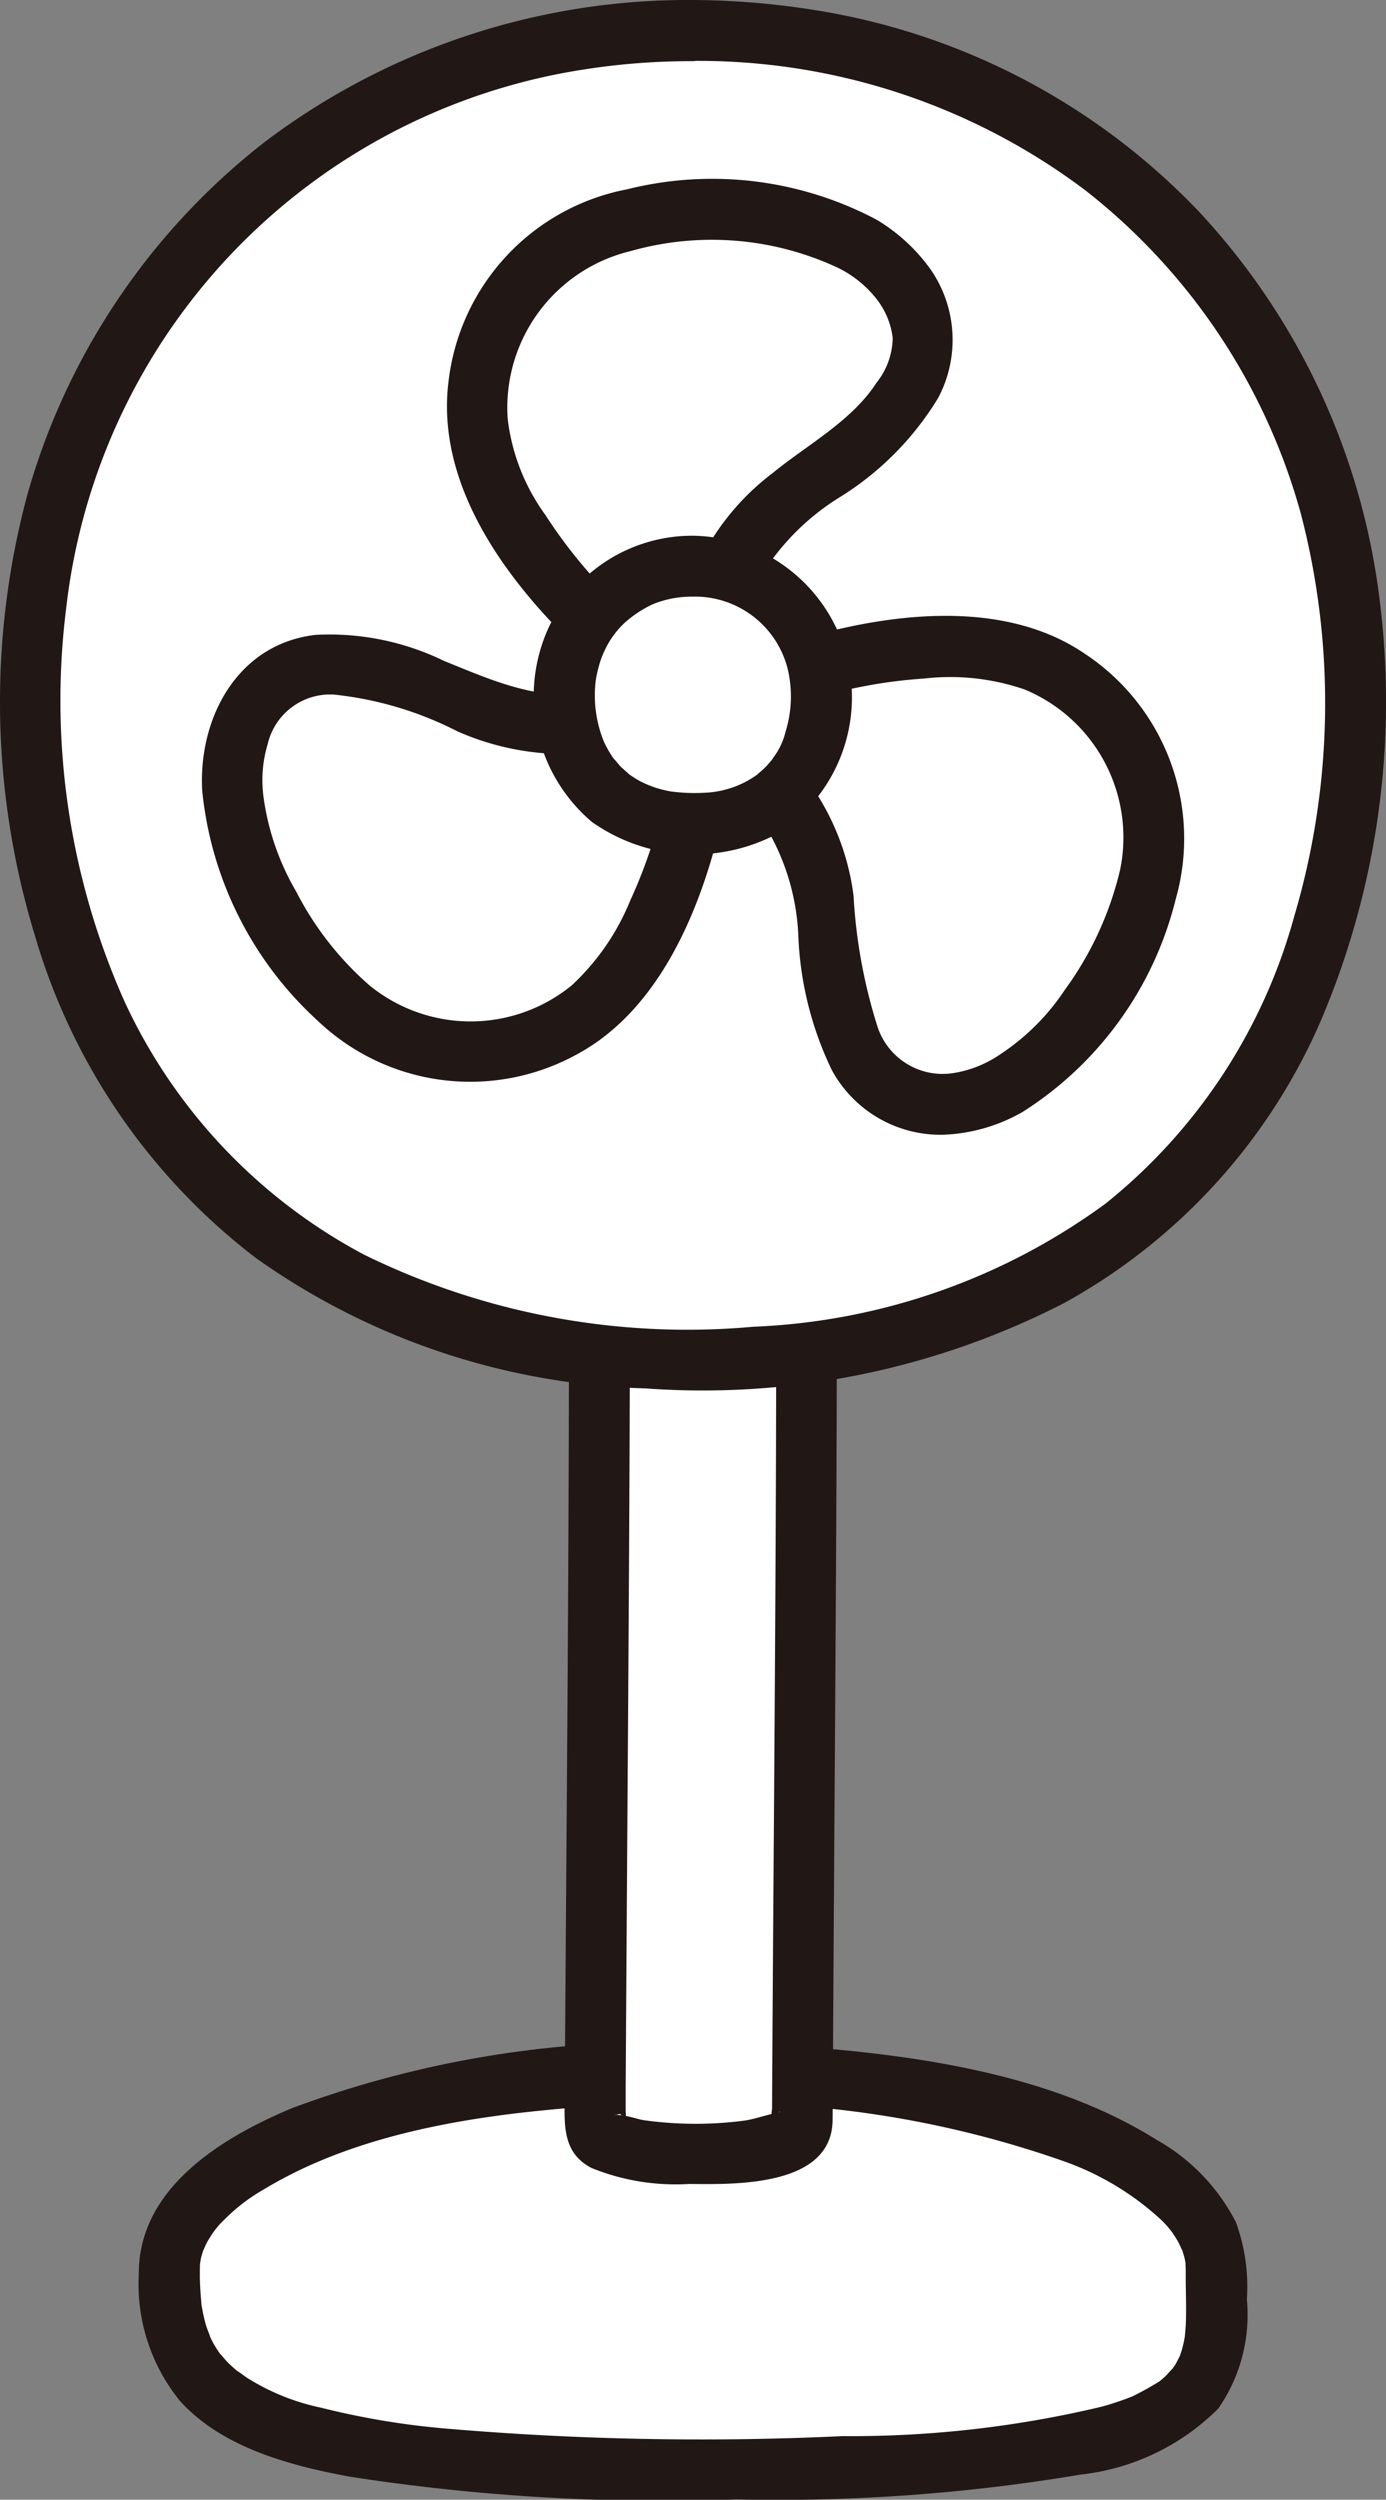
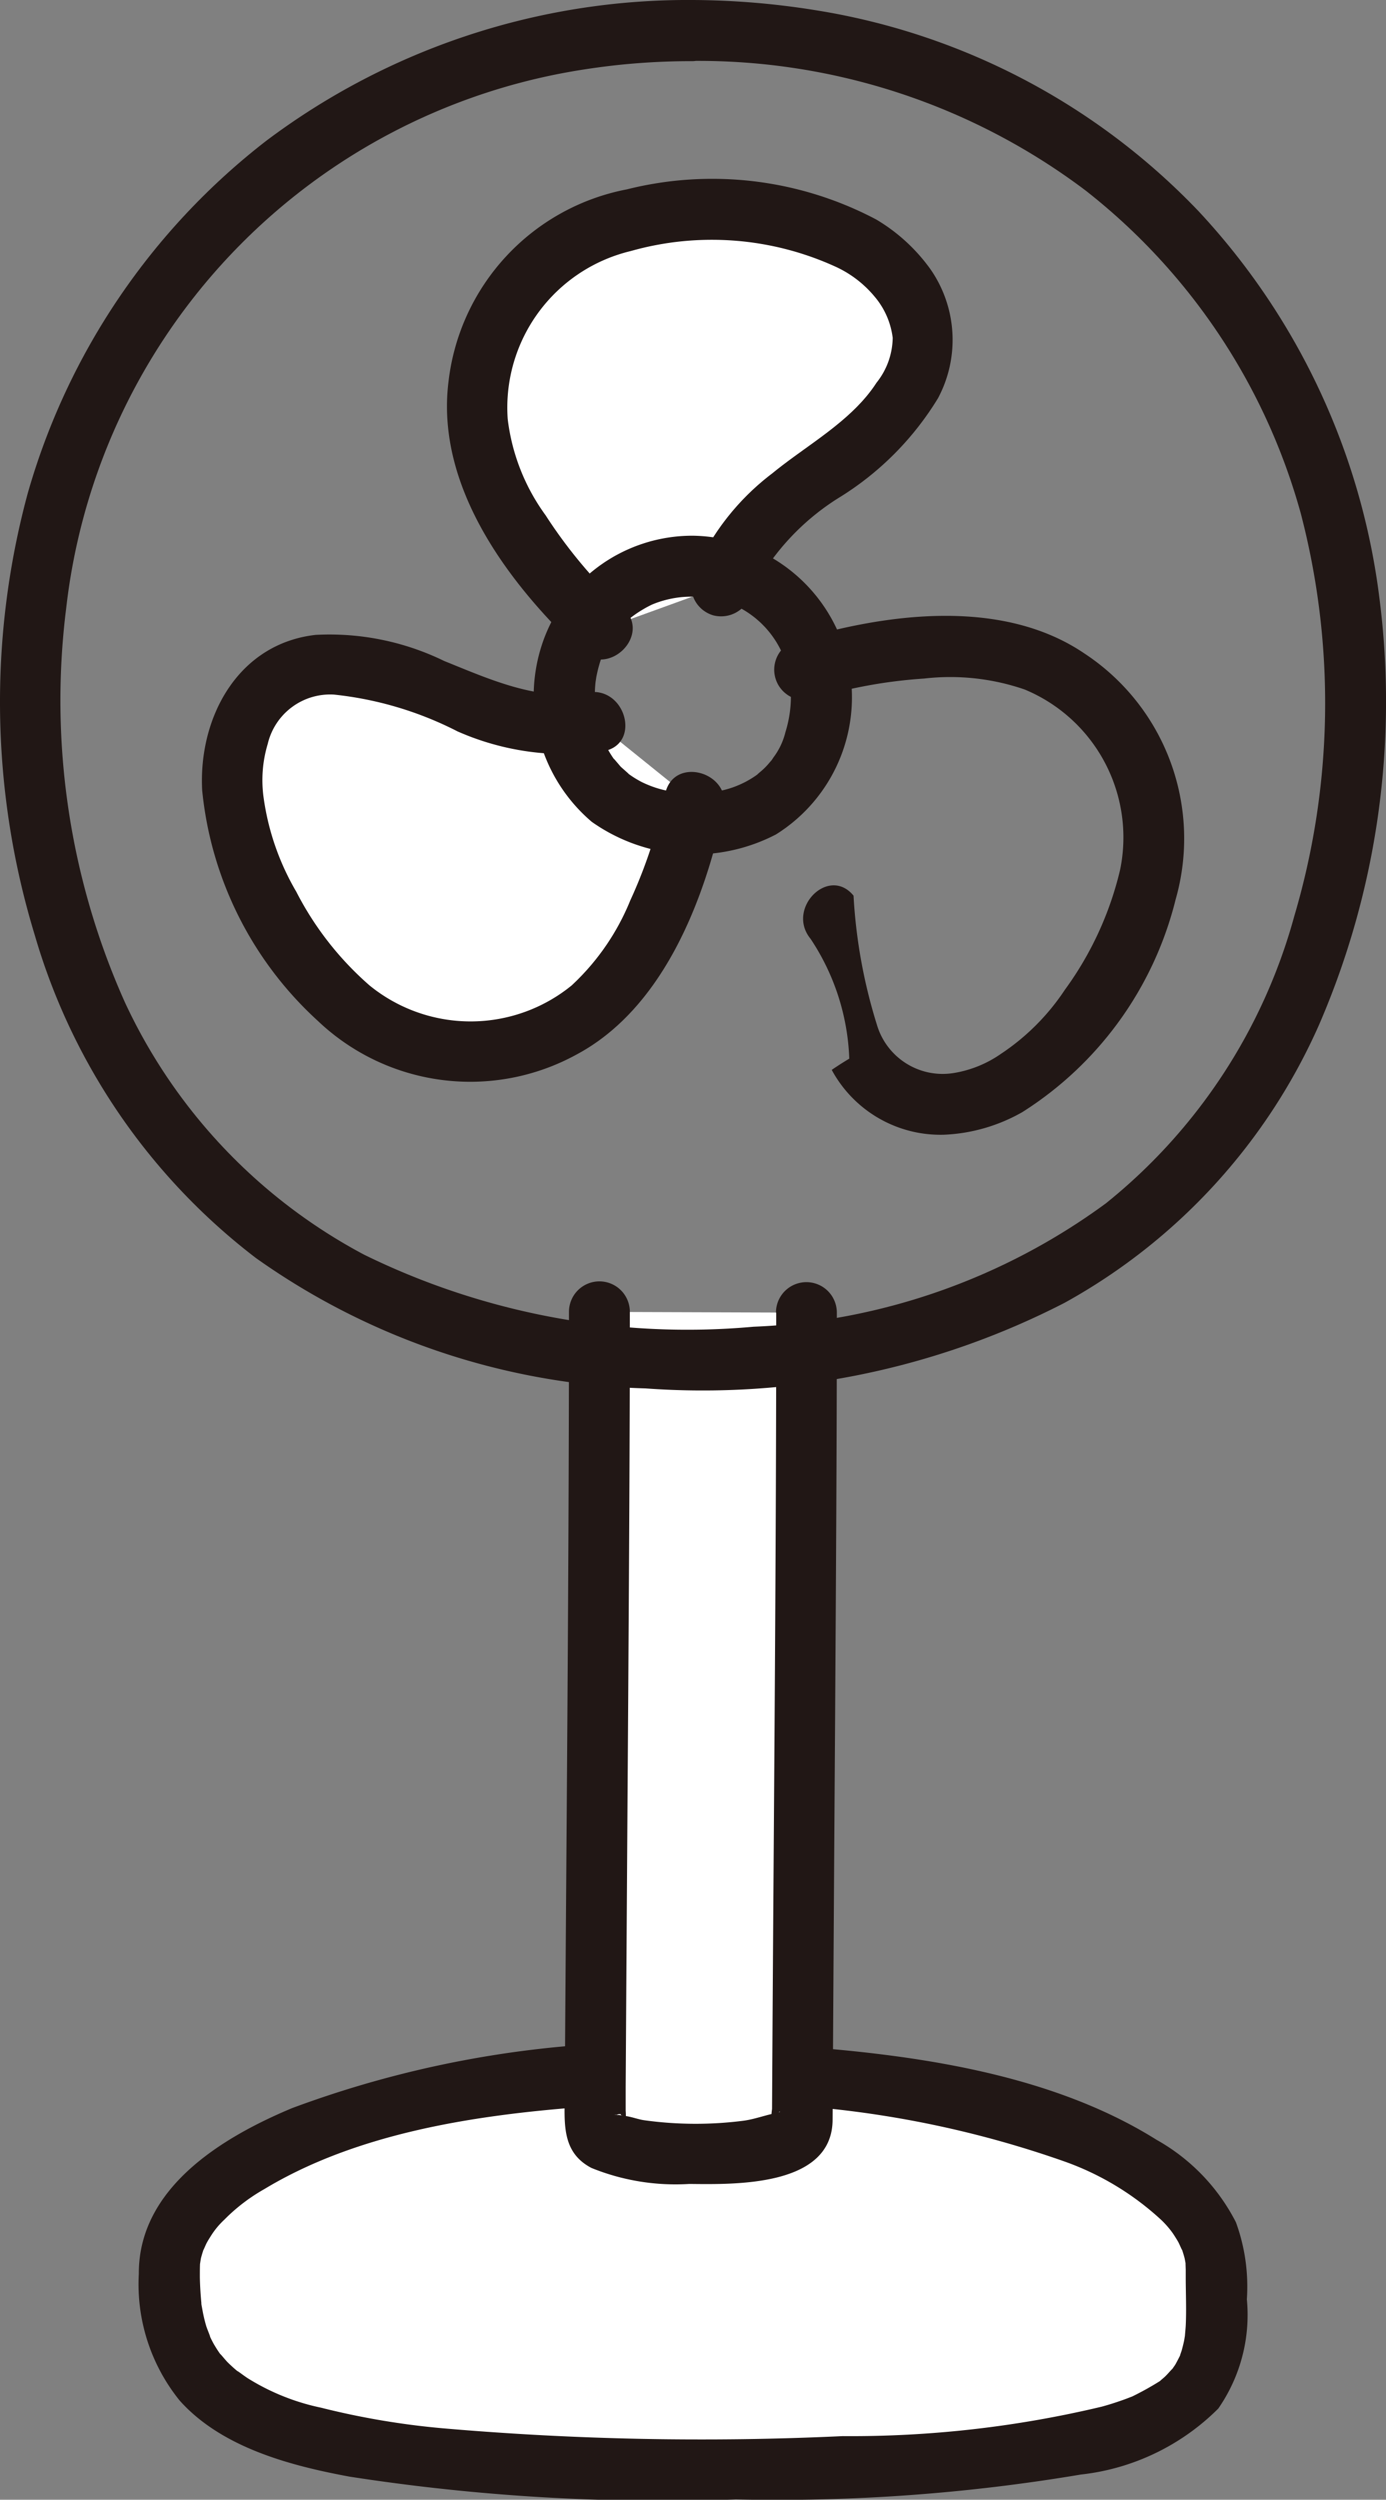
<svg xmlns="http://www.w3.org/2000/svg" id="グループ_11344" data-name="グループ 11344" width="42.895" height="77.323" viewBox="0 0 42.895 77.323">
  <rect x="0" y="0" width="42.895" height="77.323" fill="#808080" stroke="none" />
  <defs>
    <clipPath id="clip-path">
      <rect id="長方形_23699" data-name="長方形 23699" width="42.895" height="77.323" fill="none" />
    </clipPath>
  </defs>
  <g id="グループ_11343" data-name="グループ 11343" clip-path="url(#clip-path)">
    <path id="パス_47508" data-name="パス 47508" d="M27.328,136.169c-9.579,0-16.2,2.8-16.2,6.068,0,3.788,1.339,6.182,16.2,6.182,17.231,0,16.2-2.395,16.2-6.182,0-3.294-6.655-6.068-16.2-6.068" transform="translate(-5.888 -72.044)" fill="#fff" />
    <path id="パス_47509" data-name="パス 47509" d="M26.271,134.169a32.538,32.538,0,0,0-12.4,2.025c-2.171.907-4.756,2.468-4.745,5.129a5.725,5.725,0,0,0,1.267,3.92c1.3,1.452,3.413,2.009,5.252,2.35a63.237,63.237,0,0,0,11.962.706,56.65,56.65,0,0,0,10.672-.77,7.124,7.124,0,0,0,4.255-2.041,5.078,5.078,0,0,0,.885-3.379,5.8,5.8,0,0,0-.338-2.382,6.11,6.11,0,0,0-2.458-2.553c-3.134-1.964-7.127-2.578-10.743-2.865-1.2-.094-2.408-.137-3.614-.141a.942.942,0,0,0,0,1.884,31.808,31.808,0,0,1,11.5,1.79,8.691,8.691,0,0,1,3.007,1.815,2.879,2.879,0,0,1,.348.4c.063.094.124.188.179.287.027.049.163.365.094.177.036.1.066.2.094.3.014.049.052.289.039.177s0,.172,0,.2v.225c0,.5.025,1,0,1.5-.006.108-.018.217-.026.325-.014.206.047-.24.007-.04-.013.061-.02.124-.033.186-.021.1-.047.2-.074.3-.016.052-.037.1-.051.156-.055.206.047-.084.01-.016-.049.09-.094.184-.145.275-.027.05-.065.094-.094.141-.088.159.161-.159,0,0-.081.081-.153.17-.235.249-.047.044-.1.084-.146.128-.141.132.177-.1-.032.023a9.194,9.194,0,0,1-.819.455c-.149.07.151-.056-.055.023-.089.034-.178.069-.268.1q-.314.112-.634.2a33.459,33.459,0,0,1-8.021.912,92.8,92.8,0,0,1-12.377-.242,24.185,24.185,0,0,1-3.767-.637,6.967,6.967,0,0,1-2.28-.918c-.086-.054-.45-.33-.252-.166a4.6,4.6,0,0,1-.372-.333c-.073-.075-.327-.391-.159-.162a4.082,4.082,0,0,1-.247-.372c-.064-.112-.118-.227-.173-.344.136.287-.042-.132-.072-.232-.037-.124-.068-.25-.094-.377-.015-.068-.025-.138-.039-.206-.037-.191-.016-.131-.008-.04-.03-.294-.05-.587-.056-.883,0-.162,0-.324.008-.486-.017.213.012-.054.031-.125.028-.1.057-.2.094-.3-.069.188.042-.083.073-.141.053-.1.113-.193.174-.287a2.459,2.459,0,0,1,.37-.436,5.628,5.628,0,0,1,1.241-.951c2.889-1.745,6.536-2.293,9.842-2.543,1.138-.085,2.279-.122,3.421-.124a.939.939,0,0,0,0-1.878" transform="translate(-4.83 -70.985)" fill="#211715" />
    <path id="パス_47510" data-name="パス 47510" d="M45.663,86.195c0,5.952-.087,17.233-.132,25.221,0,.452-1.385.791-3.269.791-1.7,0-3.142-.226-3.142-.791.051-8.3.137-19.268.137-25.245Z" transform="translate(-20.697 -45.591)" fill="#fff" />
    <path id="パス_47511" data-name="パス 47511" d="M43.659,85.172c0,7.3-.067,14.6-.113,21.907q-.008,1.365-.016,2.726a2.038,2.038,0,0,0,0,.589l.173-.459.066-.052c.041.018-.146.052-.045.036-.361.057-.706.2-1.076.249a11.554,11.554,0,0,1-3.083-.016c-.2-.03-.4-.113-.6-.133-.686-.073-.022-.015-.064-.015-.368,0,0-.082-.052-.013l.151.4v-.178a2.408,2.408,0,0,0,0-.359q0-.363,0-.727.038-6.066.079-12.133c.024-3.949.05-7.9.05-11.847a.942.942,0,0,0-1.884,0c0,8.053-.08,16.109-.13,24.163-.006.915-.113,1.832.828,2.32a6.911,6.911,0,0,0,3.029.494c1.46.018,4.42.074,4.432-1.983q.036-6.228.078-12.456c.025-4.171.053-8.343.053-12.514a.942.942,0,0,0-1.884,0Z" transform="translate(-19.636 -44.569)" fill="#211715" />
-     <path id="パス_47512" data-name="パス 47512" d="M22.525,2A20.087,20.087,0,0,0,2.04,22.36C2.04,35.068,9.963,43.1,22.525,43.1c12.856,0,20.485-8.033,20.485-20.741A20.069,20.069,0,0,0,22.525,2" transform="translate(-1.079 -1.059)" fill="#fff" />
    <path id="パス_47513" data-name="パス 47513" d="M35.2,26.814c-1.742-1.622-3.654-4.252-3.835-6.247a6,6,0,0,1,2.219-5.308,8.286,8.286,0,0,1,4.973-1.385c3.713,0,5.129,1.3,5.792,2.015a3.485,3.485,0,0,1,.8,1.9A4.182,4.182,0,0,1,43.8,20.541c-.857.826-2.112,1.591-3.121,2.509a5.469,5.469,0,0,0-1.77,2.419Z" transform="translate(-16.578 -7.34)" fill="#fff" />
-     <path id="パス_47514" data-name="パス 47514" d="M52.027,43.22c2.276-.7,5.507-1.048,7.328-.21a6,6,0,0,1,3.5,4.568,8.293,8.293,0,0,1-1.278,5c-1.851,3.219-3.687,3.8-4.636,4.018a3.491,3.491,0,0,1-2.041-.256,4.178,4.178,0,0,1-1.716-2.54c-.289-1.155-.327-2.624-.619-3.956a5.471,5.471,0,0,0-1.215-2.74Z" transform="translate(-27.165 -22.496)" fill="#fff" />
    <path id="パス_47515" data-name="パス 47515" d="M29.581,47.882c-.484,2.332-1.742,5.329-3.356,6.517a6,6,0,0,1-5.689.853,8.3,8.3,0,0,1-3.761-3.536c-1.924-3.175-1.543-5.062-1.278-6a3.491,3.491,0,0,1,1.21-1.664,4.181,4.181,0,0,1,3.053-.275c1.15.3,2.455.981,3.763,1.369a5.474,5.474,0,0,0,2.986.26Z" transform="translate(-8.082 -23.079)" fill="#fff" />
    <path id="パス_47516" data-name="パス 47516" d="M34.831,25.05a15.152,15.152,0,0,1-2.407-2.873,6.319,6.319,0,0,1-1.17-2.974,4.98,4.98,0,0,1,3.807-5.195,9.221,9.221,0,0,1,6.375.5,3.417,3.417,0,0,1,1.173.909,2.427,2.427,0,0,1,.56,1.274,2.267,2.267,0,0,1-.5,1.388C41.9,19.27,40.52,20,39.445,20.882a7.665,7.665,0,0,0-2.481,3.238.949.949,0,0,0,.659,1.158.963.963,0,0,0,1.158-.659,7.476,7.476,0,0,1,2.79-3.022,9.279,9.279,0,0,0,3-3.037,3.828,3.828,0,0,0-.231-3.987,5.539,5.539,0,0,0-1.682-1.542A10.867,10.867,0,0,0,34.94,12.1a6.857,6.857,0,0,0-5.519,5.952c-.4,3.238,1.844,6.224,4.079,8.328.882.831,2.217-.5,1.332-1.332Z" transform="translate(-15.541 -6.242)" fill="#211715" />
-     <path id="パス_47517" data-name="パス 47517" d="M51.271,43.033a15.209,15.209,0,0,1,3.492-.644,7.064,7.064,0,0,1,3.108.339,4.953,4.953,0,0,1,2.953,5.58,10.3,10.3,0,0,1-1.708,3.708A7.029,7.029,0,0,1,57.134,54a3.551,3.551,0,0,1-1.457.591,2.122,2.122,0,0,1-2.381-1.5,16.365,16.365,0,0,1-.721-3.986A7.646,7.646,0,0,0,51,45.344c-.769-.938-2.095.4-1.332,1.332a7.133,7.133,0,0,1,1.2,3.71A10.488,10.488,0,0,0,51.9,54.494,3.827,3.827,0,0,0,55.379,56.5,5.356,5.356,0,0,0,57.8,55.8a10.879,10.879,0,0,0,4.744-6.58,6.851,6.851,0,0,0-2.826-7.608c-2.555-1.732-6.163-1.236-8.951-.392a.943.943,0,0,0,.5,1.816Z" transform="translate(-26.159 -21.4)" fill="#211715" />
+     <path id="パス_47517" data-name="パス 47517" d="M51.271,43.033a15.209,15.209,0,0,1,3.492-.644,7.064,7.064,0,0,1,3.108.339,4.953,4.953,0,0,1,2.953,5.58,10.3,10.3,0,0,1-1.708,3.708A7.029,7.029,0,0,1,57.134,54a3.551,3.551,0,0,1-1.457.591,2.122,2.122,0,0,1-2.381-1.5,16.365,16.365,0,0,1-.721-3.986c-.769-.938-2.095.4-1.332,1.332a7.133,7.133,0,0,1,1.2,3.71A10.488,10.488,0,0,0,51.9,54.494,3.827,3.827,0,0,0,55.379,56.5,5.356,5.356,0,0,0,57.8,55.8a10.879,10.879,0,0,0,4.744-6.58,6.851,6.851,0,0,0-2.826-7.608c-2.555-1.732-6.163-1.236-8.951-.392a.943.943,0,0,0,.5,1.816Z" transform="translate(-26.159 -21.4)" fill="#211715" />
    <path id="パス_47518" data-name="パス 47518" d="M27.611,46.579a15.239,15.239,0,0,1-1.083,3.3,7.364,7.364,0,0,1-1.814,2.629,4.951,4.951,0,0,1-6.255,0,9.739,9.739,0,0,1-2.268-2.9,7.885,7.885,0,0,1-1.01-2.905,3.894,3.894,0,0,1,.127-1.666,1.986,1.986,0,0,1,2.049-1.526,10.868,10.868,0,0,1,3.823,1.138,8.22,8.22,0,0,0,4.516.615c1.191-.218.686-2.033-.5-1.816-1.521.278-3.045-.42-4.427-.976a8.1,8.1,0,0,0-3.976-.808c-2.409.272-3.632,2.555-3.514,4.806A11.125,11.125,0,0,0,16.854,53.6a6.846,6.846,0,0,0,8.01,1.046c2.673-1.425,3.961-4.76,4.56-7.565.252-1.182-1.563-1.688-1.816-.5Z" transform="translate(-7.022 -22.026)" fill="#211715" />
    <path id="パス_47519" data-name="パス 47519" d="M21.446,0a21.728,21.728,0,0,0-13.2,4.351A21.1,21.1,0,0,0,.856,15.268a24.7,24.7,0,0,0,.22,13.657,19.376,19.376,0,0,0,6.846,9.99,21.868,21.868,0,0,0,12.059,4.032A24.462,24.462,0,0,0,32.946,40.3a18.251,18.251,0,0,0,7.877-8.6,25.149,25.149,0,0,0,1.867-13.209,21.414,21.414,0,0,0-5.6-11.962A20.933,20.933,0,0,0,25.218.312,24.579,24.579,0,0,0,21.445,0a.942.942,0,0,0,0,1.884,19.908,19.908,0,0,1,12.141,4,19.152,19.152,0,0,1,6.672,10,23.2,23.2,0,0,1-.2,12.449,17.217,17.217,0,0,1-5.834,8.891,19.767,19.767,0,0,1-10.9,3.815A22.717,22.717,0,0,1,11.268,38.81,16.889,16.889,0,0,1,3.86,30.992,22.84,22.84,0,0,1,2.048,18.819,19.032,19.032,0,0,1,18.081,2.148a21.338,21.338,0,0,1,3.364-.256.947.947,0,0,0,0-1.892" transform="translate(0 0)" fill="#211715" />
-     <path id="パス_47520" data-name="パス 47520" d="M41.085,37.187A3.889,3.889,0,0,0,37.119,41c0,.044,0,.088,0,.131a3.719,3.719,0,0,0,3.967,4.016,3.69,3.69,0,0,0,3.967-4.016,3.886,3.886,0,0,0-3.83-3.943h-.138" transform="translate(-19.638 -19.674)" fill="#fff" />
    <path id="パス_47521" data-name="パス 47521" d="M40.017,35.188A4.9,4.9,0,0,0,35.3,38.693a5.1,5.1,0,0,0,1.584,5.345,5.492,5.492,0,0,0,5.7.391,5,5,0,0,0-2.568-9.241.942.942,0,0,0,0,1.884,2.96,2.96,0,0,1,2.927,2.216,3.685,3.685,0,0,1-.064,1.972,2.141,2.141,0,0,1-.37.784c-.032.05-.066.1-.1.146.114-.149-.071.074-.08.083-.05.054-.1.106-.156.157-.026.024-.253.212-.116.109a2.972,2.972,0,0,1-1.707.6,5.419,5.419,0,0,1-1.026-.042,3.28,3.28,0,0,1-.9-.293A3.2,3.2,0,0,1,38,42.538c.108.081-.173-.16-.214-.2s-.283-.34-.2-.219a3.6,3.6,0,0,1-.322-.551,3.8,3.8,0,0,1-.255-1.915c-.016.135.013-.078.019-.109.024-.117.05-.235.084-.349a2.71,2.71,0,0,1,.161-.435,2.753,2.753,0,0,1,.686-.929,3.681,3.681,0,0,1,.792-.514,3.168,3.168,0,0,1,1.262-.244.942.942,0,0,0,0-1.884" transform="translate(-18.57 -18.617)" fill="#211715" />
  </g>
</svg>